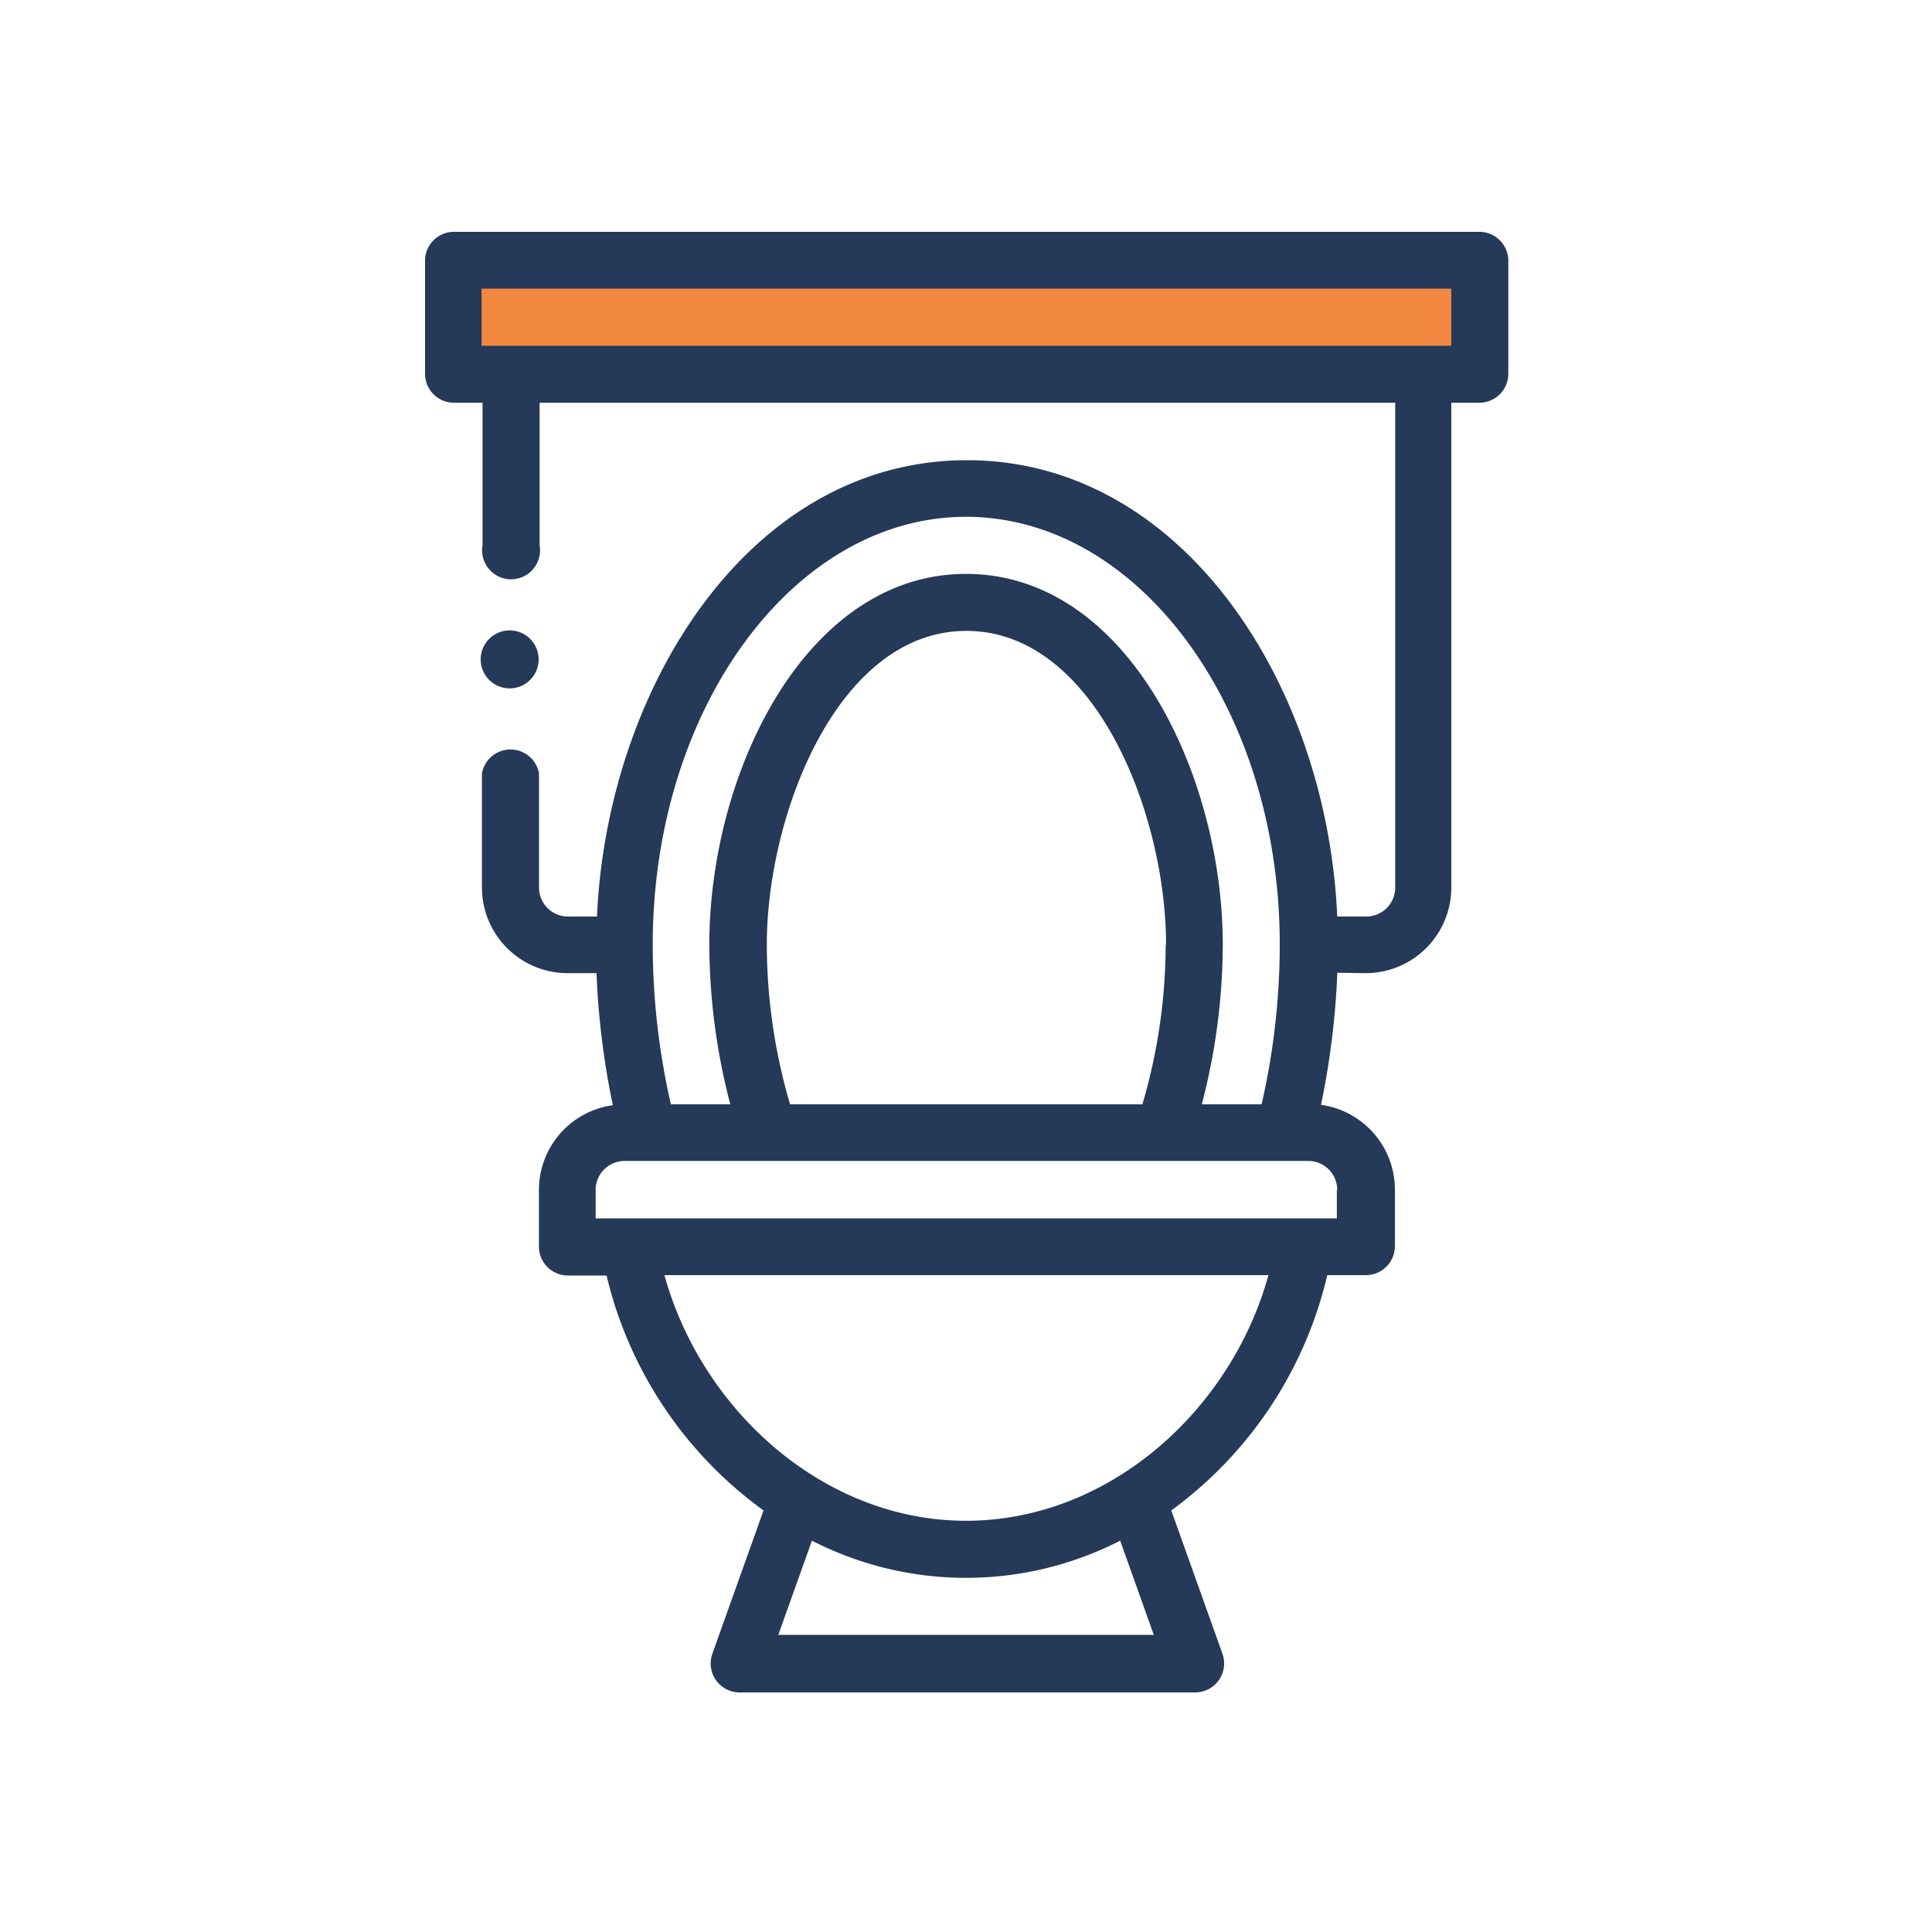
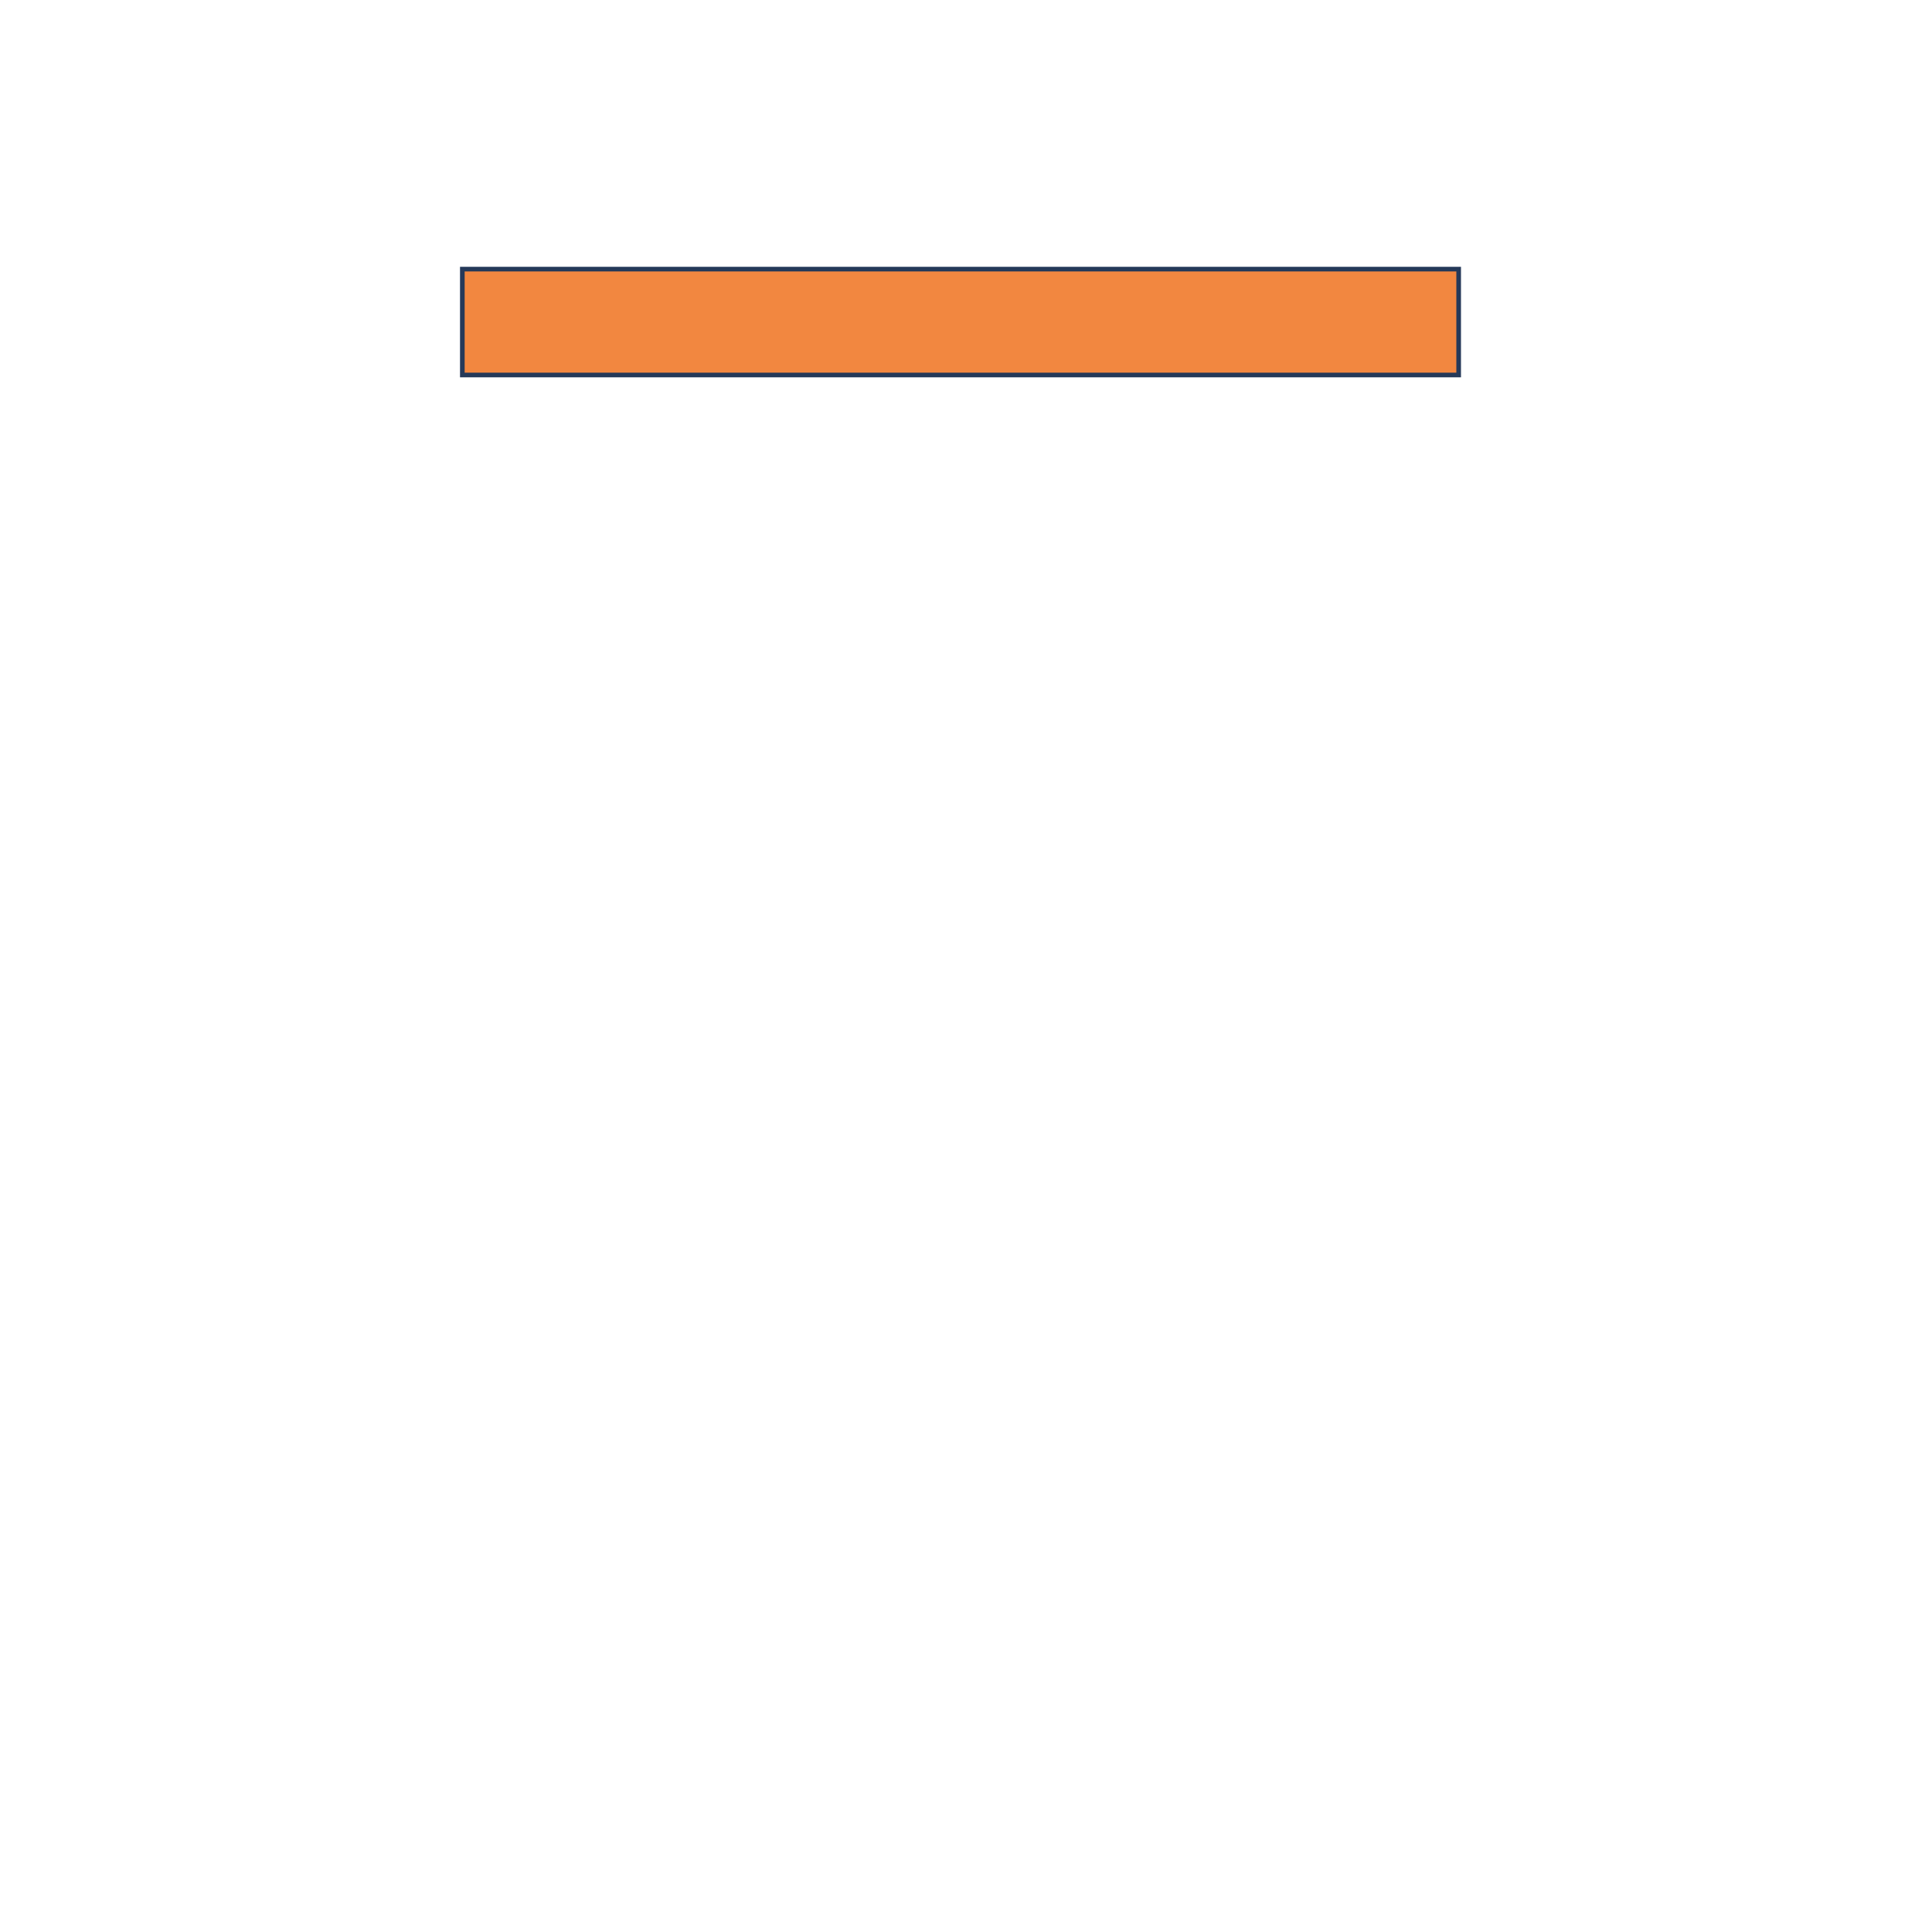
<svg xmlns="http://www.w3.org/2000/svg" id="bdd65aa5-25a4-4712-ae5d-525002ce8548" data-name="Layer 1" viewBox="0 0 200 200">
  <defs>
    <style>.bab7bd5b-2d4f-4796-8f5a-5d0d7da52622{fill:#f28740;stroke:#253959;stroke-miterlimit:10;stroke-width:0.48px;}.a5563820-787d-42e9-b297-07b502a8d052{fill:#253959;}</style>
  </defs>
  <title>فرنگی</title>
  <rect class="bab7bd5b-2d4f-4796-8f5a-5d0d7da52622" x="47.86" y="27.86" width="103.14" height="10.96" />
-   <path class="a5563820-787d-42e9-b297-07b502a8d052" d="M141.38,100.74a8.87,8.87,0,0,0,8.86-8.86V41.69h2.95a3,3,0,0,0,2.95-2.95V26.93A3,3,0,0,0,153.19,24H46.9A3,3,0,0,0,44,26.93V38.74a3,3,0,0,0,2.95,2.95h3V56.45a3,3,0,1,0,5.91,0V41.69h88.57V91.88a3,3,0,0,1-3,3h-3c-1.05-24-16-47.24-38.32-47.24-22.7,0-37.28,23.83-38.31,47.24h-3a3,3,0,0,1-3-3V80.07a3,3,0,0,0-5.91,0V91.88a8.87,8.87,0,0,0,8.86,8.86h3a83.2,83.2,0,0,0,1.69,13.67,8.86,8.86,0,0,0-7.65,8.77v5.91a3,3,0,0,0,3,2.95h4a42,42,0,0,0,16.25,24.32l-5.3,14.84a3,3,0,0,0,2.78,4h47.24a3,3,0,0,0,2.79-4l-5.3-14.84A42,42,0,0,0,137.4,132h4a3,3,0,0,0,3-2.95v-5.91a8.87,8.87,0,0,0-7.65-8.77,83.2,83.2,0,0,0,1.69-13.67ZM49.85,35.79V29.88H150.24v5.91ZM100,53.5c17.91,0,32.48,19.87,32.48,44.29a74.39,74.39,0,0,1-1.88,16.53h-6.19a65.77,65.77,0,0,0,2.17-16.53c0-17.46-9.79-38.38-26.58-38.38-16.55,0-26.57,20.53-26.57,38.38a65.77,65.77,0,0,0,2.17,16.53H69.45a74.39,74.39,0,0,1-1.88-16.53C67.57,73.37,82.14,53.5,100,53.5Zm20.67,44.29a58.68,58.68,0,0,1-2.41,16.53H81.79a58.68,58.68,0,0,1-2.41-16.53c0-13.47,7.35-32.48,20.66-32.48S120.71,84.29,120.71,97.79Zm-40.1,71.45,3.48-9.75a35,35,0,0,0,31.91,0l3.48,9.75ZM100,157.43C85.29,157.43,72.65,146,68.78,132h62.53C127.44,146,114.8,157.43,100,157.43Zm38.39-34.25v2.95H61.66v-2.95a3,3,0,0,1,3-3h70.86A3,3,0,0,1,138.43,123.18Z" />
-   <path class="a5563820-787d-42e9-b297-07b502a8d052" d="M55.76,68.26a3,3,0,1,1-3-3A3,3,0,0,1,55.76,68.26Z" />
+   <path class="a5563820-787d-42e9-b297-07b502a8d052" d="M55.76,68.26A3,3,0,0,1,55.76,68.26Z" />
</svg>